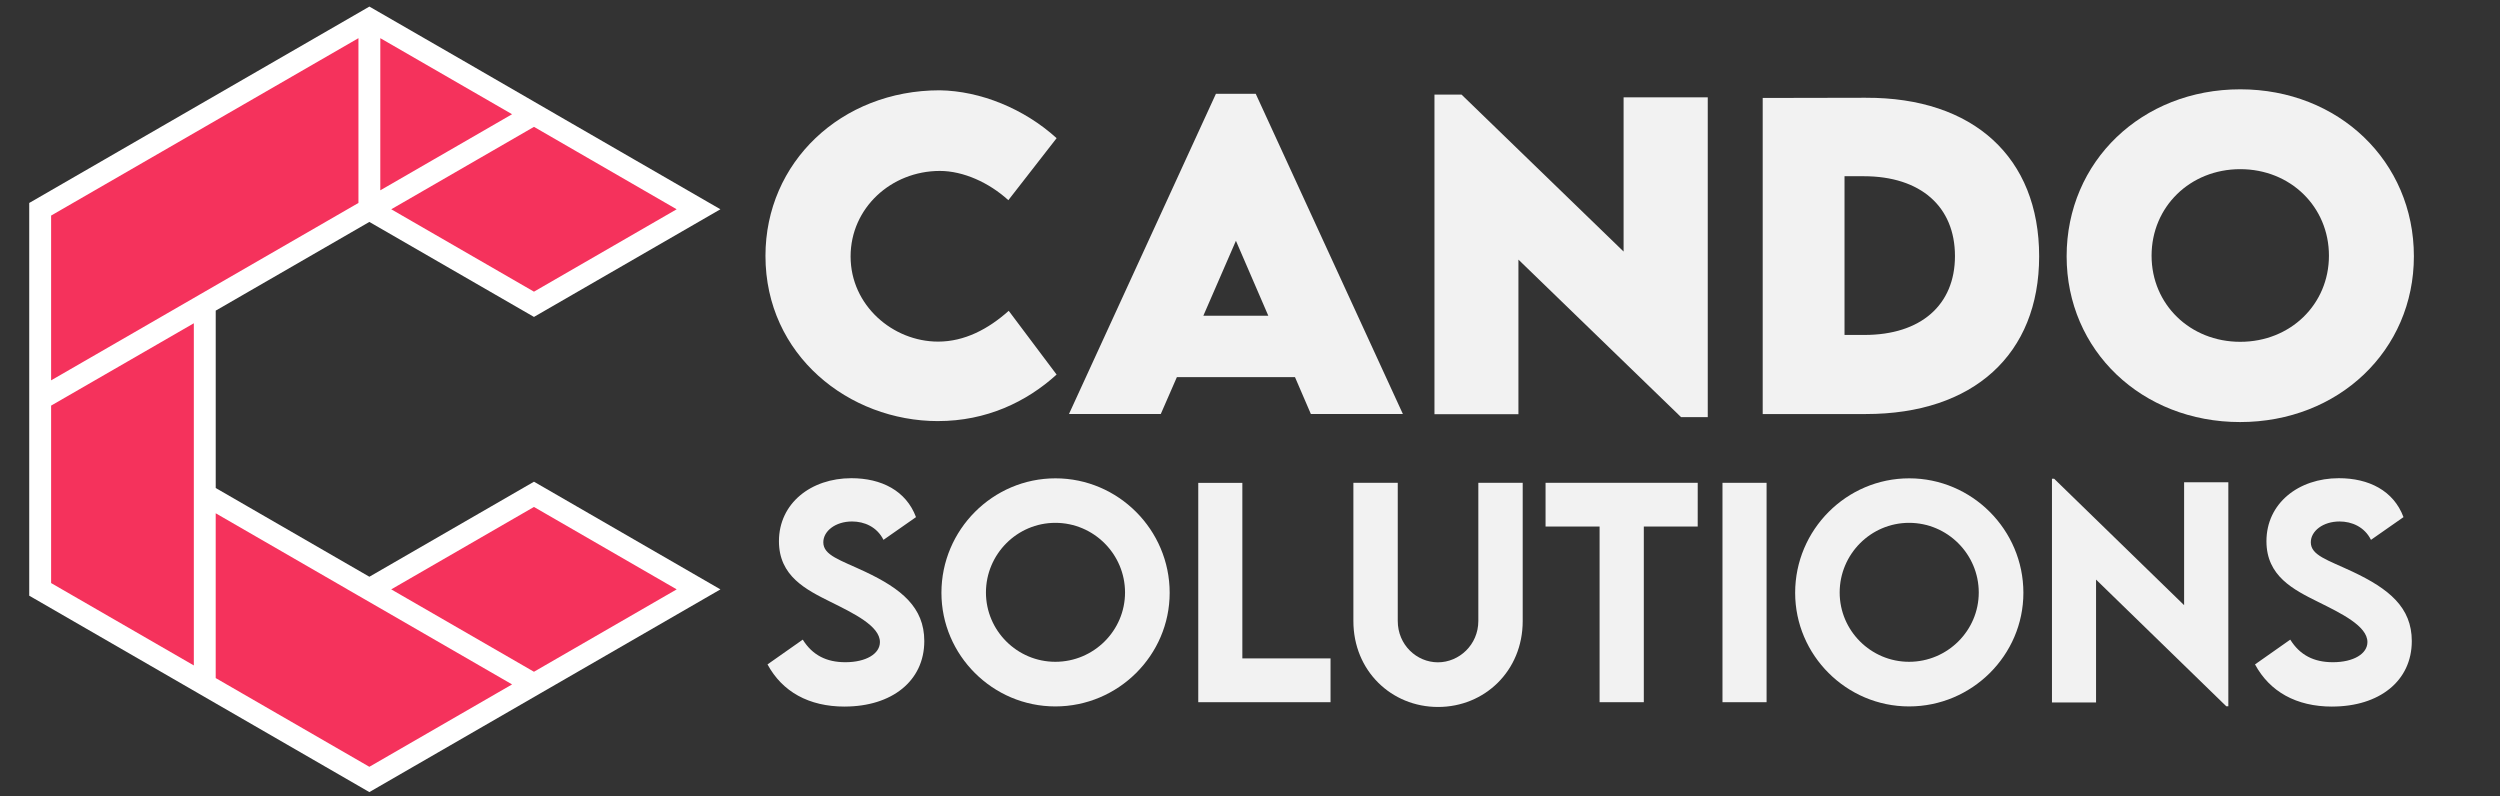
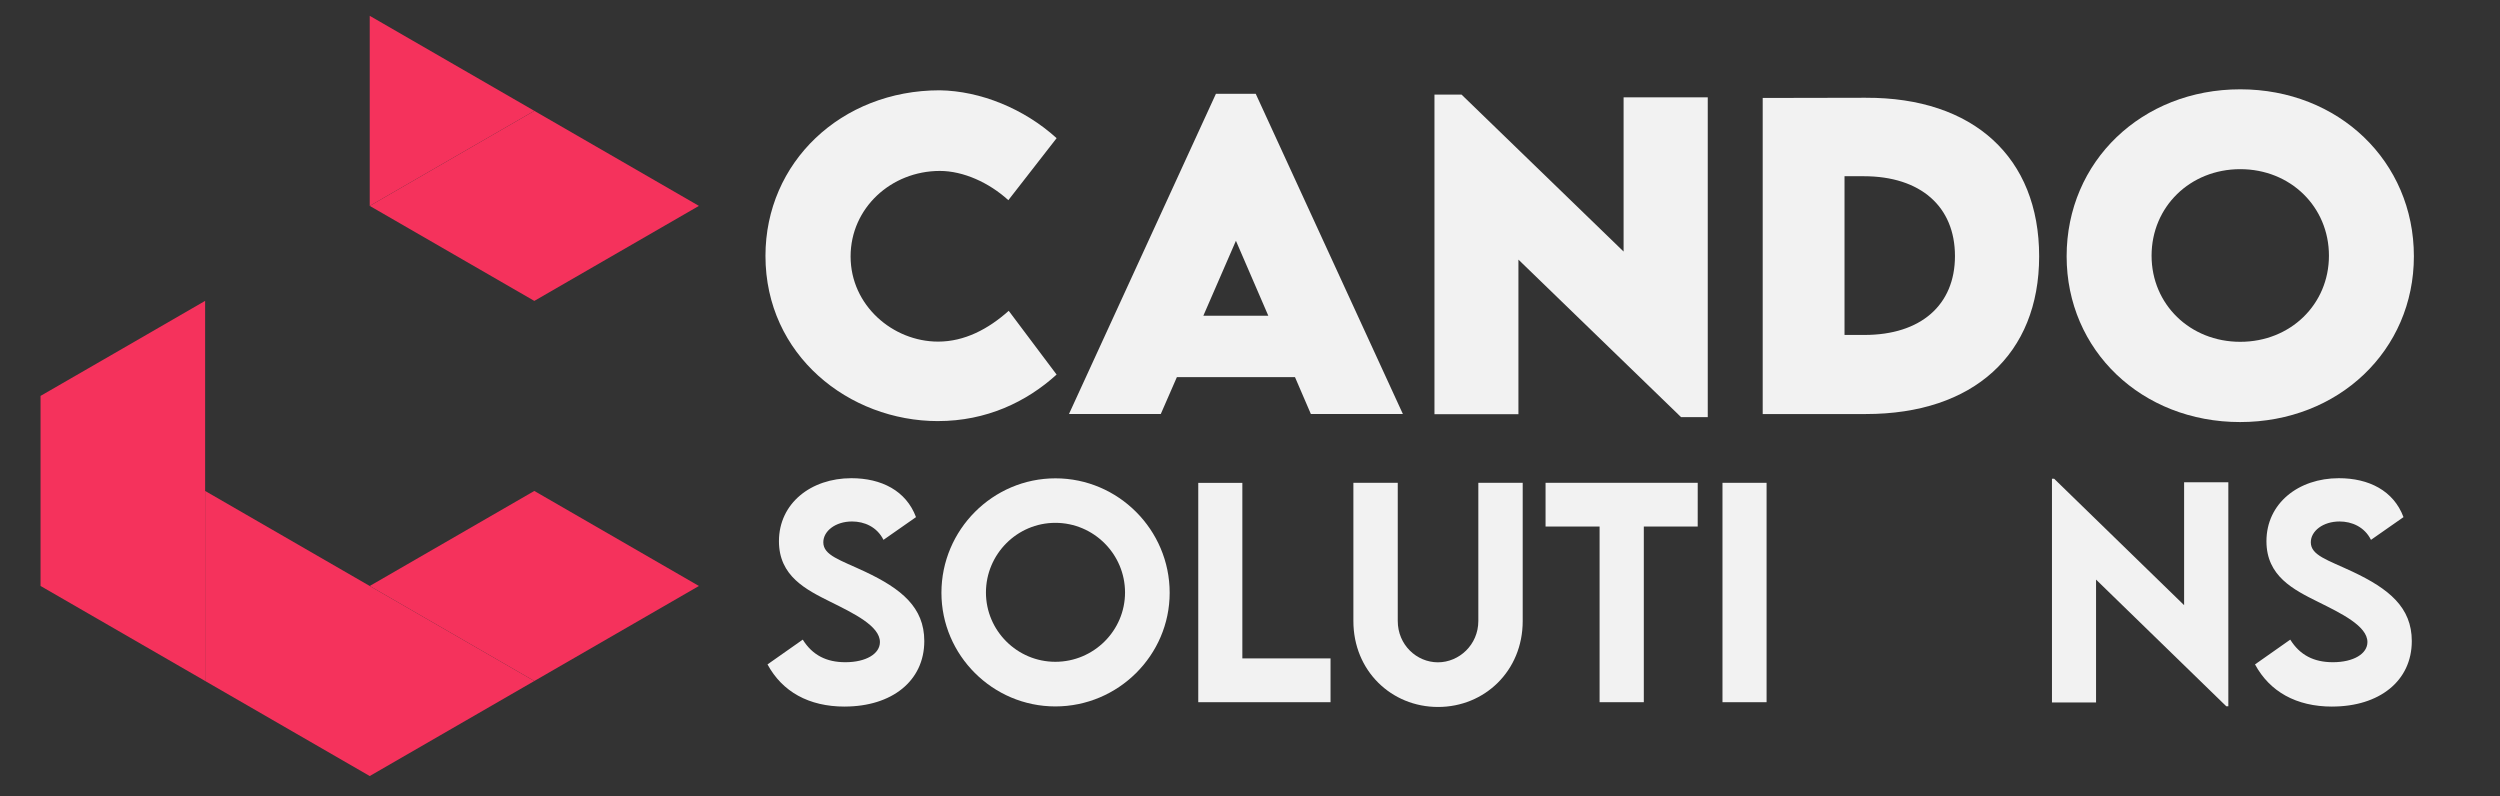
<svg xmlns="http://www.w3.org/2000/svg" xmlns:ns1="http://www.inkscape.org/namespaces/inkscape" xmlns:ns2="http://sodipodi.sourceforge.net/DTD/sodipodi-0.dtd" xmlns:xlink="http://www.w3.org/1999/xlink" width="135mm" height="43mm" viewBox="0 0 135 43" version="1.1" id="svg1180" ns1:version="1.0.1 (3bc2e813f5, 2020-09-07)" ns2:docname="CandoLogo.svg">
  <rect x="0" y="0" width="135" height="43" fill="#333333" stroke="none" />
  <defs id="defs1174">
    <linearGradient ns1:collect="always" id="linearGradient1211">
      <stop style="stop-color:#f5325c;stop-opacity:1;" offset="0" id="stop1207" />
      <stop style="stop-color:#f5325c;stop-opacity:1" offset="1" id="stop1209" />
    </linearGradient>
    <linearGradient x1="0" y1="0" x2="1" y2="0" gradientUnits="userSpaceOnUse" gradientTransform="matrix(-36.837,-28.465,-28.465,36.837,1212.662,523.938)" spreadMethod="pad" id="linearGradient182">
      <stop style="stop-opacity:1;stop-color:#e275f2" offset="0" id="stop1120" />
      <stop style="stop-opacity:1;stop-color:#e275f2" offset="0.182" id="stop1122" />
      <stop style="stop-opacity:1;stop-color:#a32ea3" offset="0.878" id="stop1124" />
      <stop style="stop-opacity:1;stop-color:#a32ea3" offset="1" id="stop1126" />
    </linearGradient>
    <linearGradient x1="0" y1="0" x2="1" y2="0" gradientUnits="userSpaceOnUse" gradientTransform="matrix(-36.837,-28.465,-28.465,36.837,1212.662,523.938)" spreadMethod="pad" id="linearGradient182-5">
      <stop style="stop-opacity:1;stop-color:#e275f2" offset="0" id="stop1097" />
      <stop style="stop-opacity:1;stop-color:#e275f2" offset="0.182" id="stop1099" />
      <stop style="stop-opacity:1;stop-color:#a32ea3" offset="0.878" id="stop1101" />
      <stop style="stop-opacity:1;stop-color:#a32ea3" offset="1" id="stop1103" />
    </linearGradient>
    <linearGradient x1="0" y1="0" x2="1" y2="0" gradientUnits="userSpaceOnUse" gradientTransform="matrix(21.258,0,0,-21.258,1171.966,570.282)" spreadMethod="pad" id="linearGradient62">
      <stop style="stop-opacity:1;stop-color:#8625cd" offset="0" id="stop54" />
      <stop style="stop-opacity:1;stop-color:#8625cd" offset="0.016" id="stop56" />
      <stop style="stop-opacity:1;stop-color:#4eaff6" offset="0.878" id="stop58" />
      <stop style="stop-opacity:1;stop-color:#4eaff6" offset="1" id="stop60" />
    </linearGradient>
    <linearGradient x1="0" y1="0" x2="1" y2="0" gradientUnits="userSpaceOnUse" gradientTransform="matrix(42.516,0,0,-42.516,1171.966,558.009)" spreadMethod="pad" id="linearGradient86">
      <stop style="stop-opacity:1;stop-color:#4aadf6" offset="0" id="stop78" />
      <stop style="stop-opacity:1;stop-color:#4aadf6" offset="0.016" id="stop80" />
      <stop style="stop-opacity:1;stop-color:#4eaff6" offset="0.878" id="stop82" />
      <stop style="stop-opacity:1;stop-color:#4eaff6" offset="1" id="stop84" />
    </linearGradient>
    <linearGradient x1="0" y1="0" x2="1" y2="0" gradientUnits="userSpaceOnUse" gradientTransform="matrix(46.046,25.116,25.116,-46.046,1121.108,541.865)" spreadMethod="pad" id="linearGradient110">
      <stop style="stop-opacity:1;stop-color:#eb2ada" offset="0" id="stop102" />
      <stop style="stop-opacity:1;stop-color:#eb2ada" offset="0.005" id="stop104" />
      <stop style="stop-opacity:1;stop-color:#531dee" offset="0.878" id="stop106" />
      <stop style="stop-opacity:1;stop-color:#531dee" offset="1" id="stop108" />
    </linearGradient>
    <linearGradient x1="0" y1="0" x2="1" y2="0" gradientUnits="userSpaceOnUse" gradientTransform="matrix(0.837,-36.837,-36.837,-0.837,1139.805,539.373)" spreadMethod="pad" id="linearGradient134">
      <stop style="stop-opacity:1;stop-color:#0cdcf7" offset="0" id="stop126" />
      <stop style="stop-opacity:1;stop-color:#0cdcf7" offset="0.005" id="stop128" />
      <stop style="stop-opacity:1;stop-color:#0653f7" offset="0.878" id="stop130" />
      <stop style="stop-opacity:1;stop-color:#0653f7" offset="1" id="stop132" />
    </linearGradient>
    <linearGradient x1="0" y1="0" x2="1" y2="0" gradientUnits="userSpaceOnUse" gradientTransform="matrix(42.516,0,0,-42.516,1150.708,502.782)" spreadMethod="pad" id="linearGradient158">
      <stop style="stop-opacity:1;stop-color:#4c1edf" offset="0" id="stop150" />
      <stop style="stop-opacity:1;stop-color:#4c1edf" offset="0.005" id="stop152" />
      <stop style="stop-opacity:1;stop-color:#af1399" offset="0.878" id="stop154" />
      <stop style="stop-opacity:1;stop-color:#af1399" offset="1" id="stop156" />
    </linearGradient>
    <linearGradient x1="0" y1="0" x2="1" y2="0" gradientUnits="userSpaceOnUse" gradientTransform="matrix(-36.837,-28.465,-28.465,36.837,1212.662,523.938)" spreadMethod="pad" id="linearGradient182-2">
      <stop style="stop-opacity:1;stop-color:#e275f2" offset="0" id="stop174" />
      <stop style="stop-opacity:1;stop-color:#e275f2" offset="0.182" id="stop176" />
      <stop style="stop-opacity:1;stop-color:#a32ea3" offset="0.878" id="stop178" />
      <stop style="stop-opacity:1;stop-color:#a32ea3" offset="1" id="stop180" />
    </linearGradient>
    <linearGradient ns1:collect="always" xlink:href="#linearGradient1211" id="linearGradient2565" gradientUnits="userSpaceOnUse" x1="1171.966" y1="570.282" x2="1193.224" y2="570.282" gradientTransform="matrix(0.418,0,0,-0.418,-470.043,244.426)" />
    <linearGradient ns1:collect="always" xlink:href="#linearGradient1211" id="linearGradient2574" gradientUnits="userSpaceOnUse" x1="1171.966" y1="558.009" x2="1214.482" y2="558.009" gradientTransform="matrix(0.418,0,0,-0.418,-470.043,244.426)" />
    <linearGradient ns1:collect="always" xlink:href="#linearGradient1211" id="linearGradient2583" gradientUnits="userSpaceOnUse" x1="1129.45" y1="558.01" x2="1171.966" y2="558.01" gradientTransform="matrix(0.418,0,0,-0.418,-470.043,244.426)" />
    <linearGradient ns1:collect="always" xlink:href="#linearGradient1211" id="linearGradient2592" gradientUnits="userSpaceOnUse" x1="1129.45" y1="521.19" x2="1150.708" y2="521.19" gradientTransform="matrix(0.418,0,0,-0.418,-470.043,244.426)" />
    <linearGradient ns1:collect="always" xlink:href="#linearGradient1211" id="linearGradient2601" gradientUnits="userSpaceOnUse" x1="1150.708" y1="502.782" x2="1193.224" y2="502.782" gradientTransform="matrix(0.418,0,0,-0.418,-470.043,244.426)" />
    <linearGradient ns1:collect="always" xlink:href="#linearGradient1211" id="linearGradient2610" gradientUnits="userSpaceOnUse" x1="1171.966" y1="508.919" x2="1214.482" y2="508.919" gradientTransform="matrix(0.418,0,0,-0.418,-470.043,244.426)" />
  </defs>
  <ns2:namedview id="base" pagecolor="#ffffff" bordercolor="#666666" borderopacity="1.0" ns1:pageopacity="0.0" ns1:pageshadow="2" ns1:zoom="2" ns1:cx="353.12655" ns1:cy="440.922" ns1:document-units="mm" ns1:current-layer="layer1" ns1:document-rotation="0" showgrid="false" ns1:window-width="2560" ns1:window-height="1411" ns1:window-x="-9" ns1:window-y="-9" ns1:window-maximized="1" showguides="true" ns1:guide-bbox="true" />
  <g ns1:label="Layer 1" ns1:groupmode="layer" id="layer1">
    <path d="m 50.657,22.738 c 2.596,0 4.768,-1.028 6.399,-2.511 l -2.585,-3.443 c -1.102,0.985 -2.384,1.663 -3.814,1.663 -2.437,0 -4.725,-1.949 -4.725,-4.598 0,-2.617 2.193,-4.619 4.821,-4.619 1.261,0 2.649,0.625 3.698,1.579 l 2.606,-3.348 c -1.748,-1.589 -4.111,-2.553 -6.314,-2.585 -5.318,0 -9.408,3.888 -9.408,8.942 0,5.361 4.503,8.921 9.323,8.921 z" style="font-style:normal;font-variant:normal;font-weight:bold;font-stretch:normal;font-size:13.489px;line-height:1.25;font-family:'LEMON MILK';-inkscape-font-specification:'LEMON MILK Bold';fill:#f2f2f2;fill-opacity:1;stroke-width:0.339" id="path6464" />
    <path d="m 70.787,22.357 h 4.969 L 67.81,5.067 H 65.659 L 57.724,22.357 h 4.958 l 0.869,-1.992 h 6.378 z m -5.806,-5.308 1.759,-4.047 1.748,4.047 z" style="font-style:normal;font-variant:normal;font-weight:bold;font-stretch:normal;font-size:13.489px;line-height:1.25;font-family:'LEMON MILK';-inkscape-font-specification:'LEMON MILK Bold';fill:#f2f2f2;fill-opacity:1;stroke-width:0.339" id="path6466" />
    <path d="m 87.674,5.257 v 8.327 l -8.751,-8.476 h -1.462 V 22.368 h 4.534 v -8.349 l 8.783,8.507 h 1.441 V 5.257 Z" style="font-style:normal;font-variant:normal;font-weight:bold;font-stretch:normal;font-size:13.489px;line-height:1.25;font-family:'LEMON MILK';-inkscape-font-specification:'LEMON MILK Bold';fill:#f2f2f2;fill-opacity:1;stroke-width:0.339" id="path6468" />
    <path d="m 100.759,5.279 -5.573,0.011 V 22.358 h 5.573 c 5.806,0 9.355,-3.221 9.355,-8.518 0,-5.34 -3.549,-8.582 -9.355,-8.56 z m -0.074,12.809 H 99.604 V 9.516 h 1.038 c 3.062,0 4.926,1.632 4.926,4.312 0,2.649 -1.854,4.259 -4.884,4.259 z" style="font-style:normal;font-variant:normal;font-weight:bold;font-stretch:normal;font-size:13.489px;line-height:1.25;font-family:'LEMON MILK';-inkscape-font-specification:'LEMON MILK Bold';fill:#f2f2f2;fill-opacity:1;stroke-width:0.339" id="path6470" />
    <path d="m 120.963,22.791 c 5.318,0 9.387,-3.867 9.387,-8.952 0,-5.128 -4.068,-9.016 -9.376,-9.016 -5.308,0 -9.376,3.888 -9.376,9.016 0,5.085 4.058,8.952 9.366,8.952 z m 0.011,-4.333 c -2.712,0 -4.789,-2.024 -4.789,-4.651 0,-2.638 2.077,-4.672 4.789,-4.672 2.712,0 4.789,2.034 4.789,4.672 0,2.627 -2.077,4.651 -4.789,4.651 z" style="font-style:normal;font-variant:normal;font-weight:bold;font-stretch:normal;font-size:13.489px;line-height:1.25;font-family:'LEMON MILK';-inkscape-font-specification:'LEMON MILK Bold';fill:#f2f2f2;fill-opacity:1;stroke-width:0.339" id="path6472" />
    <path d="m 45.613,38.154 c 2.535,0 4.299,-1.374 4.299,-3.535 0,-1.823 -1.235,-2.822 -3.197,-3.748 -1.36,-0.639 -2.256,-0.882 -2.256,-1.587 0,-0.61 0.661,-1.124 1.551,-1.124 0.661,0 1.345,0.287 1.698,0.992 l 1.756,-1.227 c -0.536,-1.433 -1.874,-2.102 -3.491,-2.102 -2.175,0 -3.91,1.352 -3.91,3.403 0,1.889 1.462,2.616 2.793,3.278 1.242,0.617 2.66,1.301 2.66,2.168 0,0.632 -0.75,1.088 -1.867,1.088 -1.022,0 -1.778,-0.382 -2.3,-1.22 l -1.903,1.338 c 0.794,1.47 2.227,2.278 4.167,2.278 z" style="font-style:normal;font-variant:normal;font-weight:500;font-stretch:normal;font-size:9.357px;line-height:1.25;font-family:'LEMON MILK';-inkscape-font-specification:'LEMON MILK Medium';fill:#f2f2f2;fill-opacity:1;stroke:none;stroke-miterlimit:4;stroke-dasharray:none;stroke-opacity:1" id="path6475" />
    <path d="m 56.989,38.147 c 3.395,0 6.173,-2.763 6.173,-6.136 0,-3.403 -2.778,-6.181 -6.166,-6.181 -3.388,0 -6.159,2.778 -6.159,6.181 0,3.373 2.771,6.136 6.151,6.136 z m 0,-2.41 c -2.065,0 -3.748,-1.683 -3.748,-3.741 0,-2.072 1.683,-3.763 3.748,-3.763 2.072,0 3.763,1.69 3.763,3.763 0,2.058 -1.69,3.741 -3.763,3.741 z" style="font-style:normal;font-variant:normal;font-weight:500;font-stretch:normal;font-size:9.357px;line-height:1.25;font-family:'LEMON MILK';-inkscape-font-specification:'LEMON MILK Medium';fill:#f2f2f2;fill-opacity:1;stroke-width:0.235" id="path6477" />
    <path d="m 67.087,35.553 v -9.48 h -2.381 v 11.847 h 7.143 v -2.366 z" style="font-style:normal;font-variant:normal;font-weight:500;font-stretch:normal;font-size:9.357px;line-height:1.25;font-family:'LEMON MILK';-inkscape-font-specification:'LEMON MILK Medium';fill:#f2f2f2;fill-opacity:1;stroke-width:0.235" id="path6479" />
    <path d="m 77.655,38.176 c 2.521,0 4.571,-1.955 4.571,-4.637 v -7.467 h -2.396 v 7.459 c 0,1.286 -1.036,2.234 -2.183,2.234 -1.146,0 -2.168,-0.941 -2.168,-2.234 v -7.459 h -2.396 v 7.467 c 0,2.682 2.05,4.637 4.571,4.637 z" style="font-style:normal;font-variant:normal;font-weight:500;font-stretch:normal;font-size:9.357px;line-height:1.25;font-family:'LEMON MILK';-inkscape-font-specification:'LEMON MILK Medium';fill:#f2f2f2;fill-opacity:1;stroke-width:0.235" id="path6481" />
    <path d="M 91.677,26.073 H 83.46 v 2.359 h 2.918 v 9.488 h 2.388 v -9.488 h 2.91 z" style="font-style:normal;font-variant:normal;font-weight:500;font-stretch:normal;font-size:9.357px;line-height:1.25;font-family:'LEMON MILK';-inkscape-font-specification:'LEMON MILK Medium';fill:#f2f2f2;fill-opacity:1;stroke-width:0.235" id="path6483" />
    <path d="m 93.014,37.919 h 2.381 v -11.847 h -2.381 z" style="font-style:normal;font-variant:normal;font-weight:500;font-stretch:normal;font-size:9.357px;line-height:1.25;font-family:'LEMON MILK';-inkscape-font-specification:'LEMON MILK Medium';fill:#f2f2f2;fill-opacity:1;stroke-width:0.235" id="path6485" />
-     <path d="m 103.09,38.147 c 3.395,0 6.173,-2.763 6.173,-6.136 0,-3.403 -2.778,-6.181 -6.166,-6.181 -3.388,0 -6.159,2.778 -6.159,6.181 0,3.373 2.771,6.136 6.151,6.136 z m 0,-2.41 c -2.065,0 -3.748,-1.683 -3.748,-3.741 0,-2.072 1.683,-3.763 3.748,-3.763 2.072,0 3.763,1.69 3.763,3.763 0,2.058 -1.69,3.741 -3.763,3.741 z" style="font-style:normal;font-variant:normal;font-weight:500;font-stretch:normal;font-size:9.357px;line-height:1.25;font-family:'LEMON MILK';-inkscape-font-specification:'LEMON MILK Medium';fill:#f2f2f2;fill-opacity:1;stroke-width:0.235" id="path6487" />
    <path d="m 117.942,26.043 v 6.636 l -7.018,-6.827 h -0.118 v 12.082 h 2.381 v -6.636 l 7.033,6.842 h 0.11 v -12.097 z" style="font-style:normal;font-variant:normal;font-weight:500;font-stretch:normal;font-size:9.357px;line-height:1.25;font-family:'LEMON MILK';-inkscape-font-specification:'LEMON MILK Medium';fill:#f2f2f2;fill-opacity:1;stroke-width:0.235" id="path6489" />
    <path d="m 125.938,38.154 c 2.535,0 4.299,-1.374 4.299,-3.535 0,-1.823 -1.235,-2.822 -3.197,-3.748 -1.36,-0.639 -2.256,-0.882 -2.256,-1.587 0,-0.61 0.661,-1.124 1.551,-1.124 0.661,0 1.345,0.287 1.698,0.992 l 1.756,-1.227 c -0.536,-1.433 -1.874,-2.102 -3.491,-2.102 -2.175,0 -3.91,1.352 -3.91,3.403 0,1.889 1.462,2.616 2.793,3.278 1.242,0.617 2.66,1.301 2.66,2.168 0,0.632 -0.75,1.088 -1.867,1.088 -1.022,0 -1.778,-0.382 -2.3,-1.22 l -1.903,1.338 c 0.794,1.47 2.227,2.278 4.167,2.278 z" style="font-style:normal;font-variant:normal;font-weight:500;font-stretch:normal;font-size:9.357px;line-height:1.25;font-family:'LEMON MILK';-inkscape-font-specification:'LEMON MILK Medium';fill:#f2f2f2;fill-opacity:1;stroke-width:0.235" id="path6491" />
    <path style="color:#000000;font-style:normal;font-variant:normal;font-weight:normal;font-stretch:normal;font-size:medium;line-height:normal;font-family:sans-serif;font-variant-ligatures:normal;font-variant-position:normal;font-variant-caps:normal;font-variant-numeric:normal;font-variant-alternates:normal;font-variant-east-asian:normal;font-feature-settings:normal;font-variation-settings:normal;text-indent:0;text-align:start;text-decoration:none;text-decoration-line:none;text-decoration-style:solid;text-decoration-color:#000000;letter-spacing:normal;word-spacing:normal;text-transform:none;writing-mode:lr-tb;direction:ltr;text-orientation:mixed;dominant-baseline:auto;baseline-shift:baseline;text-anchor:start;white-space:normal;shape-padding:0;shape-margin:0;inline-size:0;clip-rule:nonzero;display:inline;overflow:visible;visibility:visible;isolation:auto;mix-blend-mode:normal;color-interpolation:sRGB;color-interpolation-filters:linearRGB;solid-color:#000000;solid-opacity:1;vector-effect:none;fill:url(#linearGradient2565);fill-opacity:1;fill-rule:nonzero;stroke:none;stroke-width:1.181;stroke-linecap:butt;stroke-linejoin:miter;stroke-miterlimit:4;stroke-dasharray:none;stroke-dashoffset:0;stroke-opacity:1;color-rendering:auto;image-rendering:auto;shape-rendering:auto;text-rendering:auto;enable-background:accumulate;stop-color:#000000" d="M 19.965,11.118 28.854,5.986 19.965,0.854 Z" id="path2639" />
    <path style="color:#000000;font-style:normal;font-variant:normal;font-weight:normal;font-stretch:normal;font-size:medium;line-height:normal;font-family:sans-serif;font-variant-ligatures:normal;font-variant-position:normal;font-variant-caps:normal;font-variant-numeric:normal;font-variant-alternates:normal;font-variant-east-asian:normal;font-feature-settings:normal;font-variation-settings:normal;text-indent:0;text-align:start;text-decoration:none;text-decoration-line:none;text-decoration-style:solid;text-decoration-color:#000000;letter-spacing:normal;word-spacing:normal;text-transform:none;writing-mode:lr-tb;direction:ltr;text-orientation:mixed;dominant-baseline:auto;baseline-shift:baseline;text-anchor:start;white-space:normal;shape-padding:0;shape-margin:0;inline-size:0;clip-rule:nonzero;display:inline;overflow:visible;visibility:visible;isolation:auto;mix-blend-mode:normal;color-interpolation:sRGB;color-interpolation-filters:linearRGB;solid-color:#000000;solid-opacity:1;vector-effect:none;fill:url(#linearGradient2574);fill-opacity:1;fill-rule:nonzero;stroke:none;stroke-width:1.181;stroke-linecap:butt;stroke-linejoin:miter;stroke-miterlimit:4;stroke-dasharray:none;stroke-dashoffset:0;stroke-opacity:1;color-rendering:auto;image-rendering:auto;shape-rendering:auto;text-rendering:auto;enable-background:accumulate;stop-color:#000000" d="m 19.965,11.118 8.888,5.131 8.888,-5.131 -8.888,-5.132 z" id="path2645" />
-     <path style="color:#000000;font-style:normal;font-variant:normal;font-weight:normal;font-stretch:normal;font-size:medium;line-height:normal;font-family:sans-serif;font-variant-ligatures:normal;font-variant-position:normal;font-variant-caps:normal;font-variant-numeric:normal;font-variant-alternates:normal;font-variant-east-asian:normal;font-feature-settings:normal;font-variation-settings:normal;text-indent:0;text-align:start;text-decoration:none;text-decoration-line:none;text-decoration-style:solid;text-decoration-color:#000000;letter-spacing:normal;word-spacing:normal;text-transform:none;writing-mode:lr-tb;direction:ltr;text-orientation:mixed;dominant-baseline:auto;baseline-shift:baseline;text-anchor:start;white-space:normal;shape-padding:0;shape-margin:0;inline-size:0;clip-rule:nonzero;display:inline;overflow:visible;visibility:visible;isolation:auto;mix-blend-mode:normal;color-interpolation:sRGB;color-interpolation-filters:linearRGB;solid-color:#000000;solid-opacity:1;vector-effect:none;fill:url(#linearGradient2583);fill-opacity:1;fill-rule:nonzero;stroke:none;stroke-width:1.181;stroke-linecap:butt;stroke-linejoin:miter;stroke-miterlimit:4;stroke-dasharray:none;stroke-dashoffset:0;stroke-opacity:1;color-rendering:auto;image-rendering:auto;shape-rendering:auto;text-rendering:auto;enable-background:accumulate;stop-color:#000000" d="M 11.077,5.986 2.189,11.118 v 10.262 l 4.444,-2.564 4.444,-2.566 8.888,-5.131 V 0.854 Z" id="path2651" />
    <path style="color:#000000;font-style:normal;font-variant:normal;font-weight:normal;font-stretch:normal;font-size:medium;line-height:normal;font-family:sans-serif;font-variant-ligatures:normal;font-variant-position:normal;font-variant-caps:normal;font-variant-numeric:normal;font-variant-alternates:normal;font-variant-east-asian:normal;font-feature-settings:normal;font-variation-settings:normal;text-indent:0;text-align:start;text-decoration:none;text-decoration-line:none;text-decoration-style:solid;text-decoration-color:#000000;letter-spacing:normal;word-spacing:normal;text-transform:none;writing-mode:lr-tb;direction:ltr;text-orientation:mixed;dominant-baseline:auto;baseline-shift:baseline;text-anchor:start;white-space:normal;shape-padding:0;shape-margin:0;inline-size:0;clip-rule:nonzero;display:inline;overflow:visible;visibility:visible;isolation:auto;mix-blend-mode:normal;color-interpolation:sRGB;color-interpolation-filters:linearRGB;solid-color:#000000;solid-opacity:1;vector-effect:none;fill:url(#linearGradient2592);fill-opacity:1;fill-rule:nonzero;stroke:none;stroke-width:1.181;stroke-linecap:butt;stroke-linejoin:miter;stroke-miterlimit:4;stroke-dasharray:none;stroke-dashoffset:0;stroke-opacity:1;color-rendering:auto;image-rendering:auto;shape-rendering:auto;text-rendering:auto;enable-background:accumulate;stop-color:#000000" d="m 6.633,18.815 -4.444,2.564 v 10.263 l 8.888,5.131 v -10.264 -10.262 z" id="path2657" />
    <path style="color:#000000;font-style:normal;font-variant:normal;font-weight:normal;font-stretch:normal;font-size:medium;line-height:normal;font-family:sans-serif;font-variant-ligatures:normal;font-variant-position:normal;font-variant-caps:normal;font-variant-numeric:normal;font-variant-alternates:normal;font-variant-east-asian:normal;font-feature-settings:normal;font-variation-settings:normal;text-indent:0;text-align:start;text-decoration:none;text-decoration-line:none;text-decoration-style:solid;text-decoration-color:#000000;letter-spacing:normal;word-spacing:normal;text-transform:none;writing-mode:lr-tb;direction:ltr;text-orientation:mixed;dominant-baseline:auto;baseline-shift:baseline;text-anchor:start;white-space:normal;shape-padding:0;shape-margin:0;inline-size:0;clip-rule:nonzero;display:inline;overflow:visible;visibility:visible;isolation:auto;mix-blend-mode:normal;color-interpolation:sRGB;color-interpolation-filters:linearRGB;solid-color:#000000;solid-opacity:1;vector-effect:none;fill:url(#linearGradient2601);fill-opacity:1;fill-rule:nonzero;stroke:none;stroke-width:1.181;stroke-linecap:butt;stroke-linejoin:miter;stroke-miterlimit:4;stroke-dasharray:none;stroke-dashoffset:0;stroke-opacity:1;color-rendering:auto;image-rendering:auto;shape-rendering:auto;text-rendering:auto;enable-background:accumulate;stop-color:#000000" d="m 11.077,36.774 8.888,5.132 8.888,-5.132 -8.888,-5.131 -8.888,-5.132 z" id="path2663" />
    <path style="color:#000000;font-style:normal;font-variant:normal;font-weight:normal;font-stretch:normal;font-size:medium;line-height:normal;font-family:sans-serif;font-variant-ligatures:normal;font-variant-position:normal;font-variant-caps:normal;font-variant-numeric:normal;font-variant-alternates:normal;font-variant-east-asian:normal;font-feature-settings:normal;font-variation-settings:normal;text-indent:0;text-align:start;text-decoration:none;text-decoration-line:none;text-decoration-style:solid;text-decoration-color:#000000;letter-spacing:normal;word-spacing:normal;text-transform:none;writing-mode:lr-tb;direction:ltr;text-orientation:mixed;dominant-baseline:auto;baseline-shift:baseline;text-anchor:start;white-space:normal;shape-padding:0;shape-margin:0;inline-size:0;clip-rule:nonzero;display:inline;overflow:visible;visibility:visible;isolation:auto;mix-blend-mode:normal;color-interpolation:sRGB;color-interpolation-filters:linearRGB;solid-color:#000000;solid-opacity:1;vector-effect:none;fill:url(#linearGradient2610);fill-opacity:1;fill-rule:nonzero;stroke:none;stroke-width:1.181;stroke-linecap:butt;stroke-linejoin:miter;stroke-miterlimit:4;stroke-dasharray:none;stroke-dashoffset:0;stroke-opacity:1;color-rendering:auto;image-rendering:auto;shape-rendering:auto;text-rendering:auto;enable-background:accumulate;stop-color:#000000" d="m 19.965,31.643 8.888,5.131 8.888,-5.131 -8.888,-5.132 z" id="path2669" />
-     <path id="path2248-5" style="color:#000000;font-style:normal;font-variant:normal;font-weight:normal;font-stretch:normal;font-size:medium;line-height:normal;font-family:sans-serif;font-variant-ligatures:normal;font-variant-position:normal;font-variant-caps:normal;font-variant-numeric:normal;font-variant-alternates:normal;font-variant-east-asian:normal;font-feature-settings:normal;font-variation-settings:normal;text-indent:0;text-align:start;text-decoration:none;text-decoration-line:none;text-decoration-style:solid;text-decoration-color:#000000;letter-spacing:normal;word-spacing:normal;text-transform:none;writing-mode:lr-tb;direction:ltr;text-orientation:mixed;dominant-baseline:auto;baseline-shift:baseline;text-anchor:start;white-space:normal;shape-padding:0;shape-margin:0;inline-size:0;clip-rule:nonzero;display:inline;overflow:visible;visibility:visible;isolation:auto;mix-blend-mode:normal;color-interpolation:sRGB;color-interpolation-filters:linearRGB;solid-color:#000000;solid-opacity:1;vector-effect:none;fill:#ffffff;fill-opacity:1;fill-rule:nonzero;stroke:none;stroke-width:1.181;stroke-linecap:butt;stroke-linejoin:miter;stroke-miterlimit:4;stroke-dasharray:none;stroke-dashoffset:0;stroke-opacity:1;color-rendering:auto;image-rendering:auto;shape-rendering:auto;text-rendering:auto;enable-background:accumulate;stop-color:#000000" d="M 19.947,0.355 10.762,5.657 1.578,10.96 v 11.625 9.582 l 9.114,5.262 0.07,0.041 9.183,5.303 10.07,-5.815 h 5.29e-4 L 38.903,31.827 28.835,26.012 19.946,31.144 11.649,26.353 v -9.579 l 8.296,-4.79 8.889,5.13 10.068,-5.813 -8.887,-5.132 5.29e-4,-5.292e-4 C 26.463,4.117 23.514,2.405 19.947,0.355 Z M 19.356,2.061 v 8.898 l -0.592,0.342 -8.002,4.619 -4.444,2.566 -3.558,2.053 V 11.641 L 11.354,6.68 Z m 1.181,0 7.115,4.107 -3.503,2.023 -3.613,2.086 z m 8.298,4.789 7.704,4.451 -7.705,4.449 -7.707,-4.449 4.613,-2.664 z M 10.467,17.456 v 9.238 9.24 L 2.76,31.485 v -9.582 l 4.149,-2.393 z m 18.367,9.919 7.707,4.451 -7.707,4.449 -7.708,-4.449 z m -17.186,0.342 7.117,4.109 -0.002,0.001 0.887,0.51 8.002,4.621 -7.707,4.449 -8.297,-4.791 z" />
  </g>
</svg>